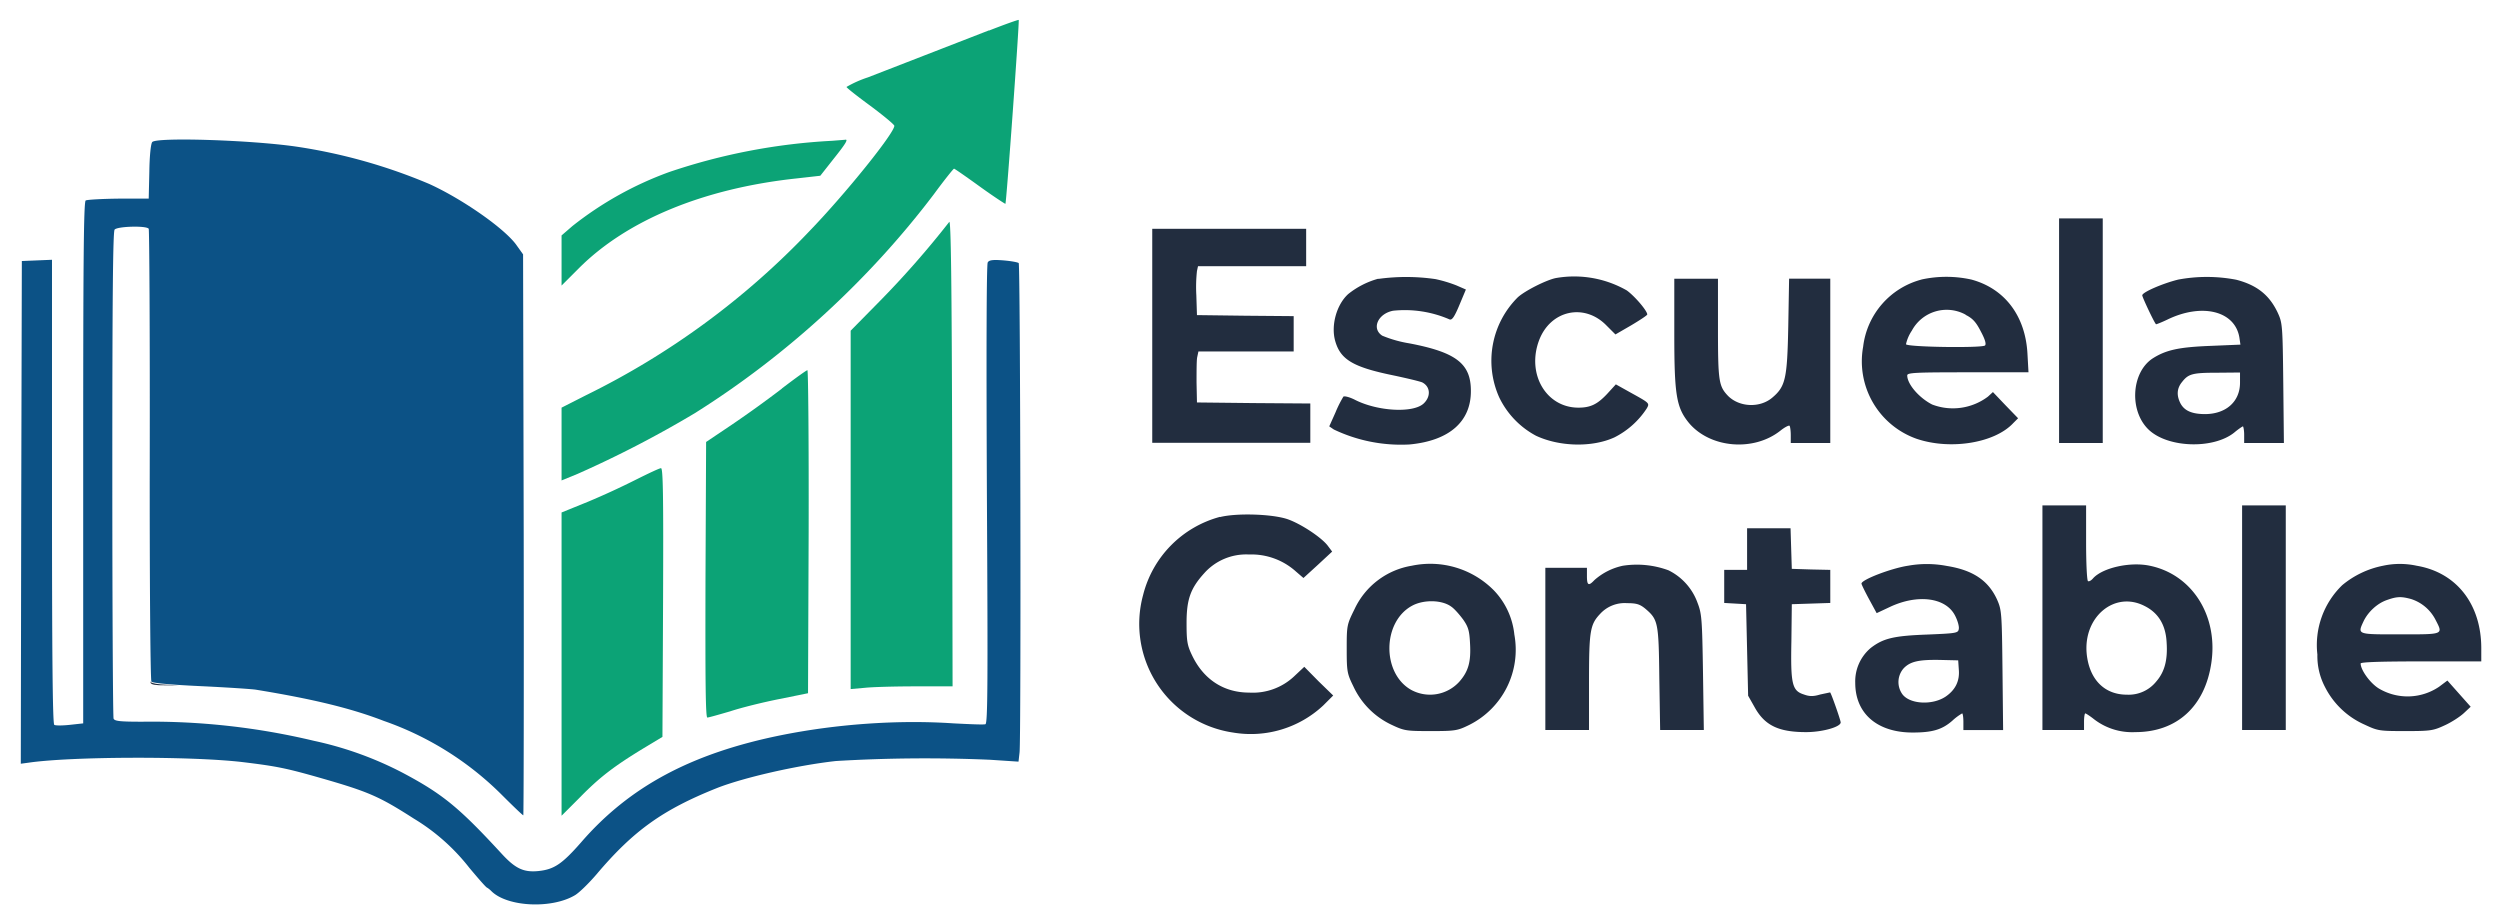
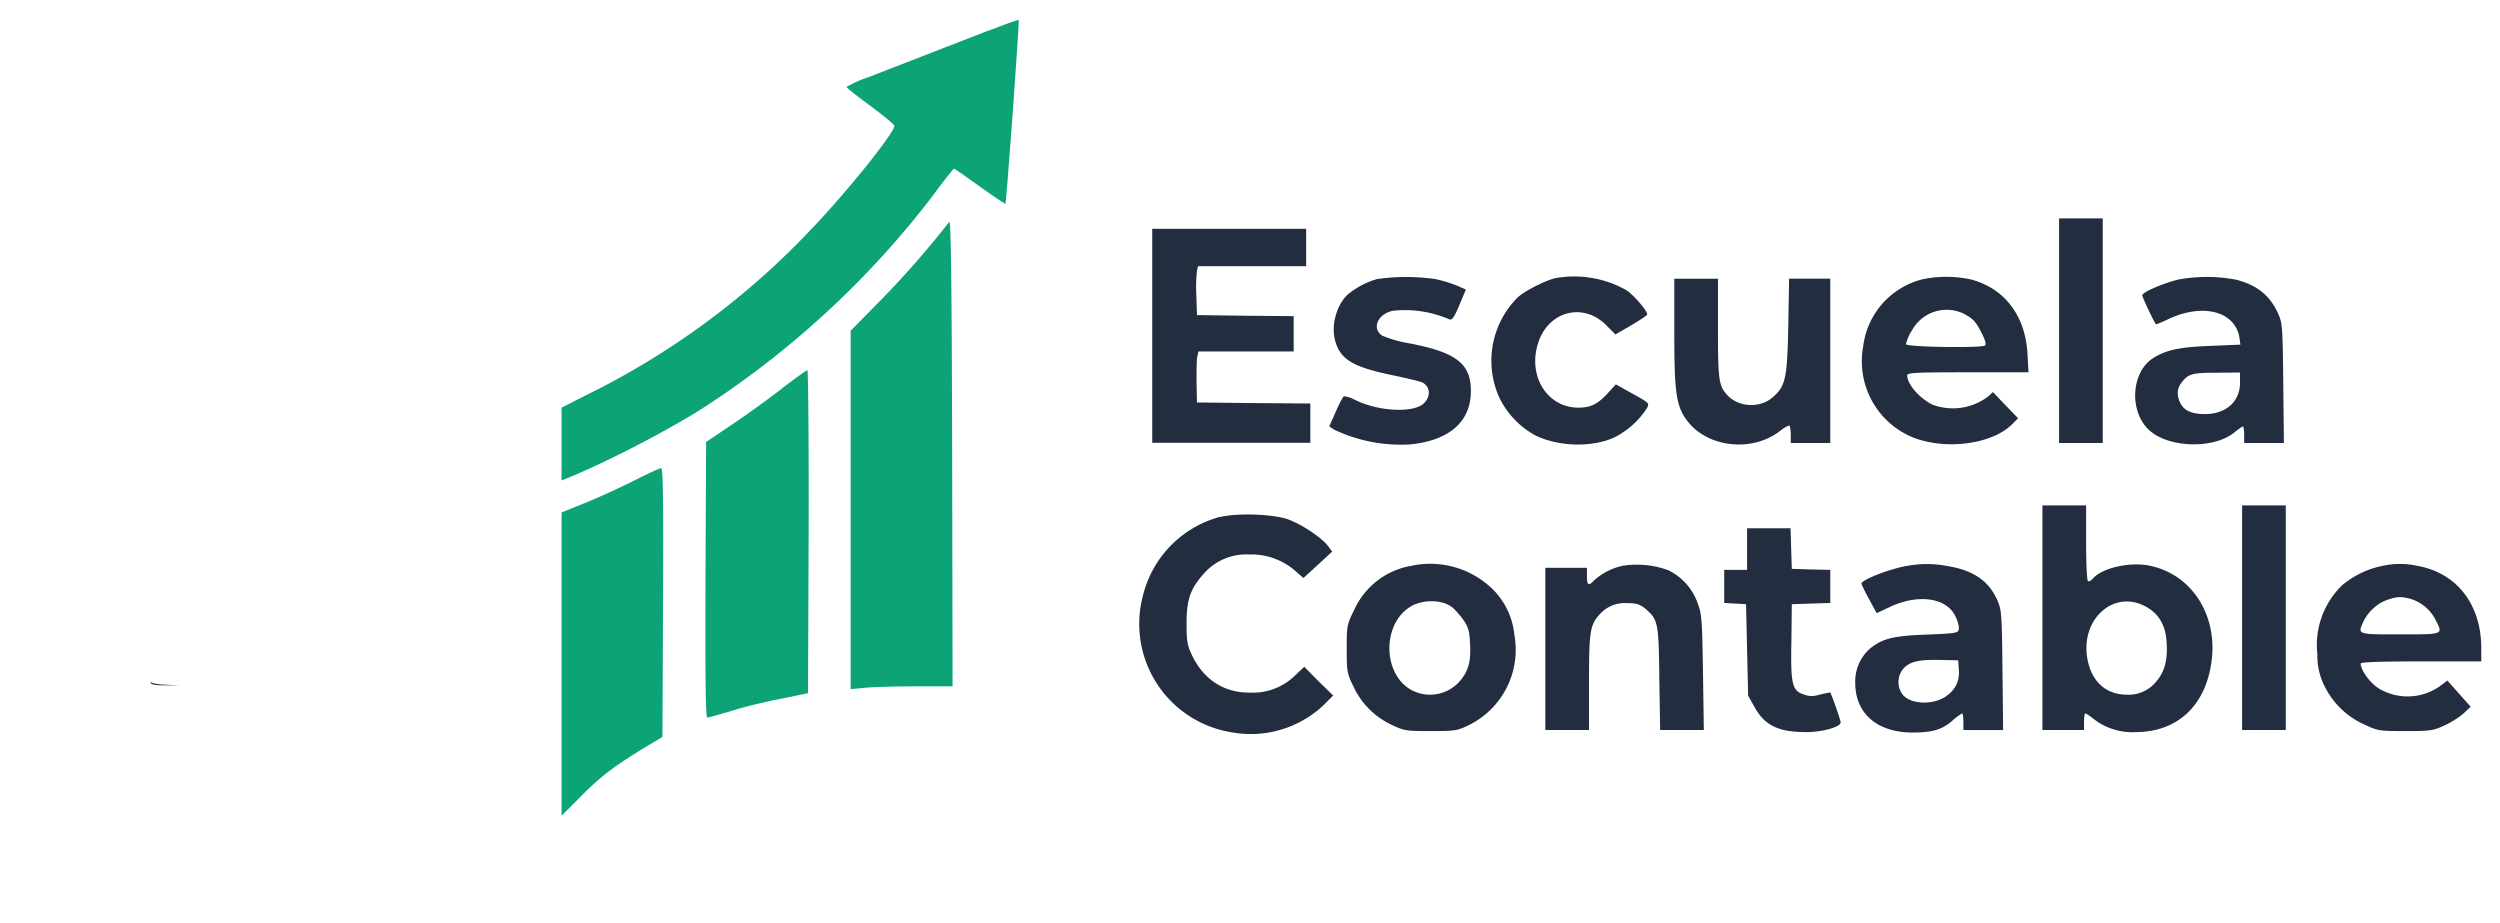
<svg xmlns="http://www.w3.org/2000/svg" viewBox="0 0 1202 444">
-   <path fill="#0c5286ff" d="M73.2 68.3c-.7.8-1.3 6.8-1.4 14.3l-.3 12.9H56.9c-8 .1-15.1.5-15.7.9-1 .5-1.2 32-1.2 126v125.4l-6.4.7c-3.6.4-7 .4-7.5 0-.8-.4-1.1-33.4-1.1-112.1V124.9l-7.2.3-7.3.3-.3 120.9-.2 120.8 3.7-.5c20.6-3 77.9-3.2 102.8-.3 16.5 2 21 2.9 37.8 7.7 23 6.6 28 8.8 44.7 19.5a98 98 0 0 1 26.7 23.7c4.2 5 8 9.4 8.5 9.5q.9.5 2.1 1.7c7.6 7.5 28.7 8.6 40 2 2-1.1 6.7-5.7 10.4-10 17.9-21.2 32-31.2 58-41.6 12.7-5 38.3-10.9 57.2-13a721 721 0 0 1 74.2-.6l13.6.9.5-4.4c.8-6.4.4-234.5-.4-235.3-.4-.4-3.7-1-7.3-1.3-5-.4-7-.2-7.6 1-.6.8-.7 44.4-.4 111.4.5 90.4.4 110.2-.7 110.6-.7.3-7.6 0-15.3-.4-26.5-1.8-56.2.3-83 5.7-43 8.7-72.9 24.7-96.1 51.5-9.2 10.5-13 13-20.5 13.8-7 .7-11-1.1-17.4-8-20.8-22.6-28.6-29-48-39.3a168 168 0 0 0-42.5-15.3 336 336 0 0 0-82.5-9.2c-11 0-13.4-.3-13.9-1.5-.3-.9-.6-53.8-.6-117.7 0-84.9.3-116.4 1.1-117.4 1.3-1.6 15.4-2 16.4-.4.3.5.6 49.4.5 108.7s.3 108.3.8 109 8.7 1.5 23.7 2.2c12.7.6 24.6 1.4 26.5 1.7 27.6 4.5 46 9 61.5 15a150 150 0 0 1 56.7 35.5c5.5 5.5 10.1 9.9 10.4 9.9.2 0 .3-60.7.2-134.8l-.3-134.9-3-4.2c-5.3-7.8-25.8-22.2-42-29.6a263 263 0 0 0-64-18c-22-3.2-67.3-4.6-69.3-2.2" />
  <path fill="#0ca376ff" d="m475.5 14.6-58.2 22.6a53 53 0 0 0-10.3 4.6c0 .4 5.2 4.5 11.5 9.1 6.3 4.7 11.5 9 11.5 9.6 0 3.5-23.6 32.8-40.7 50.5a377 377 0 0 1-107.5 79l-11.8 6v35l7.8-3.2a522 522 0 0 0 56.2-29.1c44-27.6 83.8-64.1 115-105.3 5-6.8 9.4-12.3 9.7-12.3s5.9 3.9 12.4 8.6 12.2 8.4 12.3 8.3c.5-.5 6.8-88 6.4-88.4-.2-.2-6.6 2.1-14.3 5.1" />
  <path fill="#0ca376ff" d="M456.4 106.7a449 449 0 0 1-34.3 39L409 159v172.3l6.8-.6c3.7-.4 14.7-.7 24.5-.7H458l-.2-112.5c-.2-82.6-.6-112-1.4-110.8M376 186.8a545 545 0 0 1-24 17.3l-12.5 8.4-.3 66.3c-.1 47.7 0 66.2.9 66.2.6 0 5.5-1.4 11-3 5.4-1.8 16-4.4 23.6-5.9l13.8-2.8.3-77.6c.1-42.8-.2-77.7-.6-77.7-.5 0-6 4-12.3 8.8M306 230.5a372 372 0 0 1-23.2 10.7l-12.8 5.2v145.8l8.8-8.8c9.5-9.7 16.3-14.9 30.4-23.5l9.3-5.6.3-64.7c.2-51.4 0-64.6-1-64.5-.7 0-6 2.5-11.8 5.4" />
  <path fill="#222d3fff" d="M982 297v54h20v-4c0-2.2.3-4 .6-4s2 1.1 3.7 2.4a30 30 0 0 0 20.4 6.6c19.9 0 33.4-12.3 36.5-33.2 3.4-22.7-9.2-42.6-29.6-46.8-9.5-2-22.6 1-27.2 6-.9 1.1-2 1.7-2.5 1.4s-.9-8.6-.9-18.5V243h-21zm49-5.7q10 4.9 10.7 17.4c.6 8.5-.9 14.3-5 19a17 17 0 0 1-14.1 6.3c-10.8 0-18-7.3-19.3-19.5-1.8-17.8 13.3-30.5 27.7-23.2M678.8 272a37 37 0 0 0-27.5 20.8c-3.7 7.5-3.8 7.8-3.8 19.1 0 11 .2 12 3.2 18.1a38 38 0 0 0 18.2 18.4c6.3 3 7.2 3.1 19.1 3.1 11.8 0 12.8-.2 18.5-3a40.4 40.4 0 0 0 21.6-43.4 36 36 0 0 0-9.8-21.2 43 43 0 0 0-39.5-11.9m19 19.7c1.5 1 4 3.9 5.7 6.2 2.5 3.6 3 5.4 3.3 11.6.5 8.7-.8 13.3-5.1 18.2a19 19 0 0 1-23.2 4c-14.2-8-13.9-32.8.5-40.5 5.6-3 14.4-2.8 18.8.5M554 161.5v51.4h76V194l-27.2-.2-27.3-.3-.2-9.5c0-5.2 0-10.7.3-12.2l.6-2.8H622v-17l-23.2-.2-23.3-.3-.3-9.5a71 71 0 0 1 .3-11.7l.5-2.3h52v-18h-74zM1145.8 272a44 44 0 0 0-19.6 9.3 40 40 0 0 0-12 33.4 32 32 0 0 0 3.7 15.7 39 39 0 0 0 19 18c6.4 3 7 3.1 19.6 3.1 12.2 0 13.4-.2 19-2.8 3.3-1.5 7.4-4.2 9.2-5.9l3.2-3-5.6-6.3-5.6-6.3-4 3a27 27 0 0 1-29 .8c-4.2-2.6-8.7-8.9-8.7-12q0-1 29-1h29v-6.3c0-21.3-12-36.5-31.1-39.7a38 38 0 0 0-16.1 0m13.4 16a20 20 0 0 1 11.8 10c3.7 7.2 4.2 7-17 7-21 0-20.6.2-17.5-6.5 2.2-4.4 6.5-8.4 11.1-10 4.8-1.7 6.8-1.8 11.6-.5M923.9 134.4a38 38 0 0 0-28.1 32.3 39.5 39.5 0 0 0 25.5 44.2c16.2 5.6 37.7 2.2 46.7-7.5l2.3-2.3-6.1-6.3-6-6.3-2.4 2.2a28 28 0 0 1-26.8 3.8c-6.3-3.2-12-9.8-12-14 0-1.3 3.5-1.5 29.1-1.5h29.2l-.5-9c-1-18.2-11-31.3-27-35.6a56 56 0 0 0-24 0m21.3 17c3.4 1.7 5 3.5 7.3 8q3 5.6 2 6.7c-1.4 1.3-37.6.8-38-.6a19 19 0 0 1 2.8-6.5 19 19 0 0 1 25.9-7.7m101.9-16.8c-7.2 1.8-17 6-17 7.5 0 .9 5.6 12.8 6.6 13.9.1.1 2.7-.9 5.6-2.3 16.6-8 32.4-4.1 34.5 8.7l.5 3.4-14.3.6c-15.5.6-21.6 2-28 6.1-10.3 6.9-11.2 25.4-1.7 34.3 9.3 8.7 31 9.3 41 1.3 2-1.7 4-3 4.2-3s.6 1.8.6 4v4h19.1l-.3-28.7c-.3-27.6-.4-29-2.6-33.8-4-8.6-10-13.4-20-16a75 75 0 0 0-28.3 0M1077 184c0 9-6.6 15-16.7 15.1-6.4 0-10-1.6-11.9-5.1q-3-5.8.7-10.3c3.1-4 5.1-4.5 17.2-4.5l10.7-.1zm-159.6 88c-8 1.2-22.4 6.7-22.4 8.6 0 .4 1.6 3.7 3.6 7.4l3.7 6.8 6.4-3c13.4-6.3 26.9-4.5 31.3 4.2 1.2 2.3 2 5.1 1.8 6.3-.3 2.1-.9 2.2-15.3 2.8-16 .6-21 1.8-27 6.4a21 21 0 0 0-7.5 16.8c0 14.8 10.6 23.9 27.6 23.9 9.5 0 14.2-1.4 19.1-5.7a26 26 0 0 1 4.7-3.5c.3 0 .6 1.8.6 4v4h19.1l-.3-28.7c-.3-27.6-.4-29-2.6-34-4.2-9.2-11.6-14.2-24.2-16.2a51 51 0 0 0-18.6-.1m24.4 50q.7 8.1-6.3 12.9c-6.5 4.4-17.8 3.7-21.1-1.5a10 10 0 0 1 .9-12.1c3.2-3.3 7.3-4.2 17.7-4l8.5.2zm-355.2-73.5a52 52 0 0 0-37 37.6 52.8 52.8 0 0 0 43.2 66.1 51 51 0 0 0 43.4-13l4.8-4.8-7-6.8-6.9-7-5 4.7a29 29 0 0 1-21.5 7.7c-12.3 0-22-6.4-27.5-18-2.3-4.8-2.6-6.8-2.6-15.5 0-11.3 1.9-16.6 8.4-23.8a27 27 0 0 1 21.6-9.1 32 32 0 0 1 22.6 8.2l3.6 3.1 6.9-6.3 6.9-6.4-2.1-2.8c-3-4-13-10.6-19.4-12.8-7.5-2.5-24.5-3-32.4-1M780.3 272a30 30 0 0 0-13.7 6.9c-2.8 3-3.6 2.6-3.6-1.9v-4h-20v78h21v-23c0-24.6.5-27.7 5.3-32.8a16 16 0 0 1 13-5.2c4.5 0 6.1.5 8.7 2.6 6.2 5.3 6.5 6.4 6.8 33.6l.4 24.8h21l-.4-27.7c-.4-25.6-.6-28.2-2.6-33.4a28 28 0 0 0-14-15.7 44 44 0 0 0-21.9-2.2M805 160.4c0 29.6 1 35.5 7 42.9 10.2 12.2 31.2 14 44.1 3.7 2-1.6 4-2.6 4.3-2.3s.6 2.4.6 4.5v3.8h19v-79h-19.8l-.4 22.8c-.5 25.3-1.3 29-7.7 34.4-6 5.1-16 4.6-21.4-1-4.3-4.6-4.7-7-4.7-32.3V134h-21zM662.7 134a40 40 0 0 0-14.5 7.4c-5.5 5-8.3 14.8-6.3 22.3 2.5 9.2 8.6 12.8 28.1 16.8 6.6 1.4 12.9 2.9 13.9 3.4 3.9 2.1 4.1 6.8.6 10.1-5 4.7-22 3.8-32.9-1.7-2.7-1.4-5.2-2-5.7-1.6a56 56 0 0 0-3.8 7.6l-3 6.7 2.2 1.5a75 75 0 0 0 36.4 7.2c19.1-1.8 29.6-11 29.5-25.8 0-13-7-18.5-29.5-22.8a58 58 0 0 1-13.1-3.7c-5.3-3.4-2.1-10.6 5.2-12a54 54 0 0 1 27.2 4.2c1.2.4 2.4-1.5 4.7-7l3.1-7.4-4.6-2a65 65 0 0 0-10-3 98 98 0 0 0-27.5-.1m85.3-.4c-4.4.9-14.5 5.9-18.2 9.2a43 43 0 0 0-9 48.1 41 41 0 0 0 17.7 18.5c11.3 5.3 27 5.7 37.7.8a40 40 0 0 0 15.6-14c1.4-2.5 1.3-2.5-8.1-7.7l-6.8-3.8-4.2 4.6c-4.7 5-8 6.6-13.8 6.6-15.5 0-25-16.2-18.9-32.4 5.5-14.5 21.8-18 32.4-7.1l4.3 4.3 7.6-4.4c4.2-2.5 7.7-4.8 7.7-5.2 0-1.8-6.2-9-9.9-11.6a51 51 0 0 0-34.1-5.9M840 264v10h-11v15.9l5.3.3 5.2.3.5 22 .5 22 3 5.3c4.9 9 11.6 12.2 24.9 12.2 7.8 0 16.7-2.5 16.6-4.7-.1-1.3-4.7-14.4-5.1-14.4l-4.7 1c-3.3 1-5.2 1-7.9 0-5.7-1.8-6.4-5-6-25.7l.2-17.7 9.3-.3 9.2-.3V274l-9.2-.2-9.3-.3-.3-9.7-.3-9.8H840z" />
-   <path fill="#0ca376ff" d="M400 67.7a291 291 0 0 0-78.2 15 166 166 0 0 0-46.6 26l-5.2 4.5v24.1l8.2-8.2c23.1-23.2 60-38.5 104.7-43.3l11.5-1.3 6.3-8c6-7.5 7.3-9.7 5.6-9.3z" />
  <path fill="#222d3fff" d="M1078 297v54h21V243h-21zm-88-138v54h21V105h-21zM72.4 328.2q.1 1.4 7 1.3H86l-6.4-.3c-3.5-.1-6.7-.7-7-1.2q-.3-.9-.2.2" />
</svg>